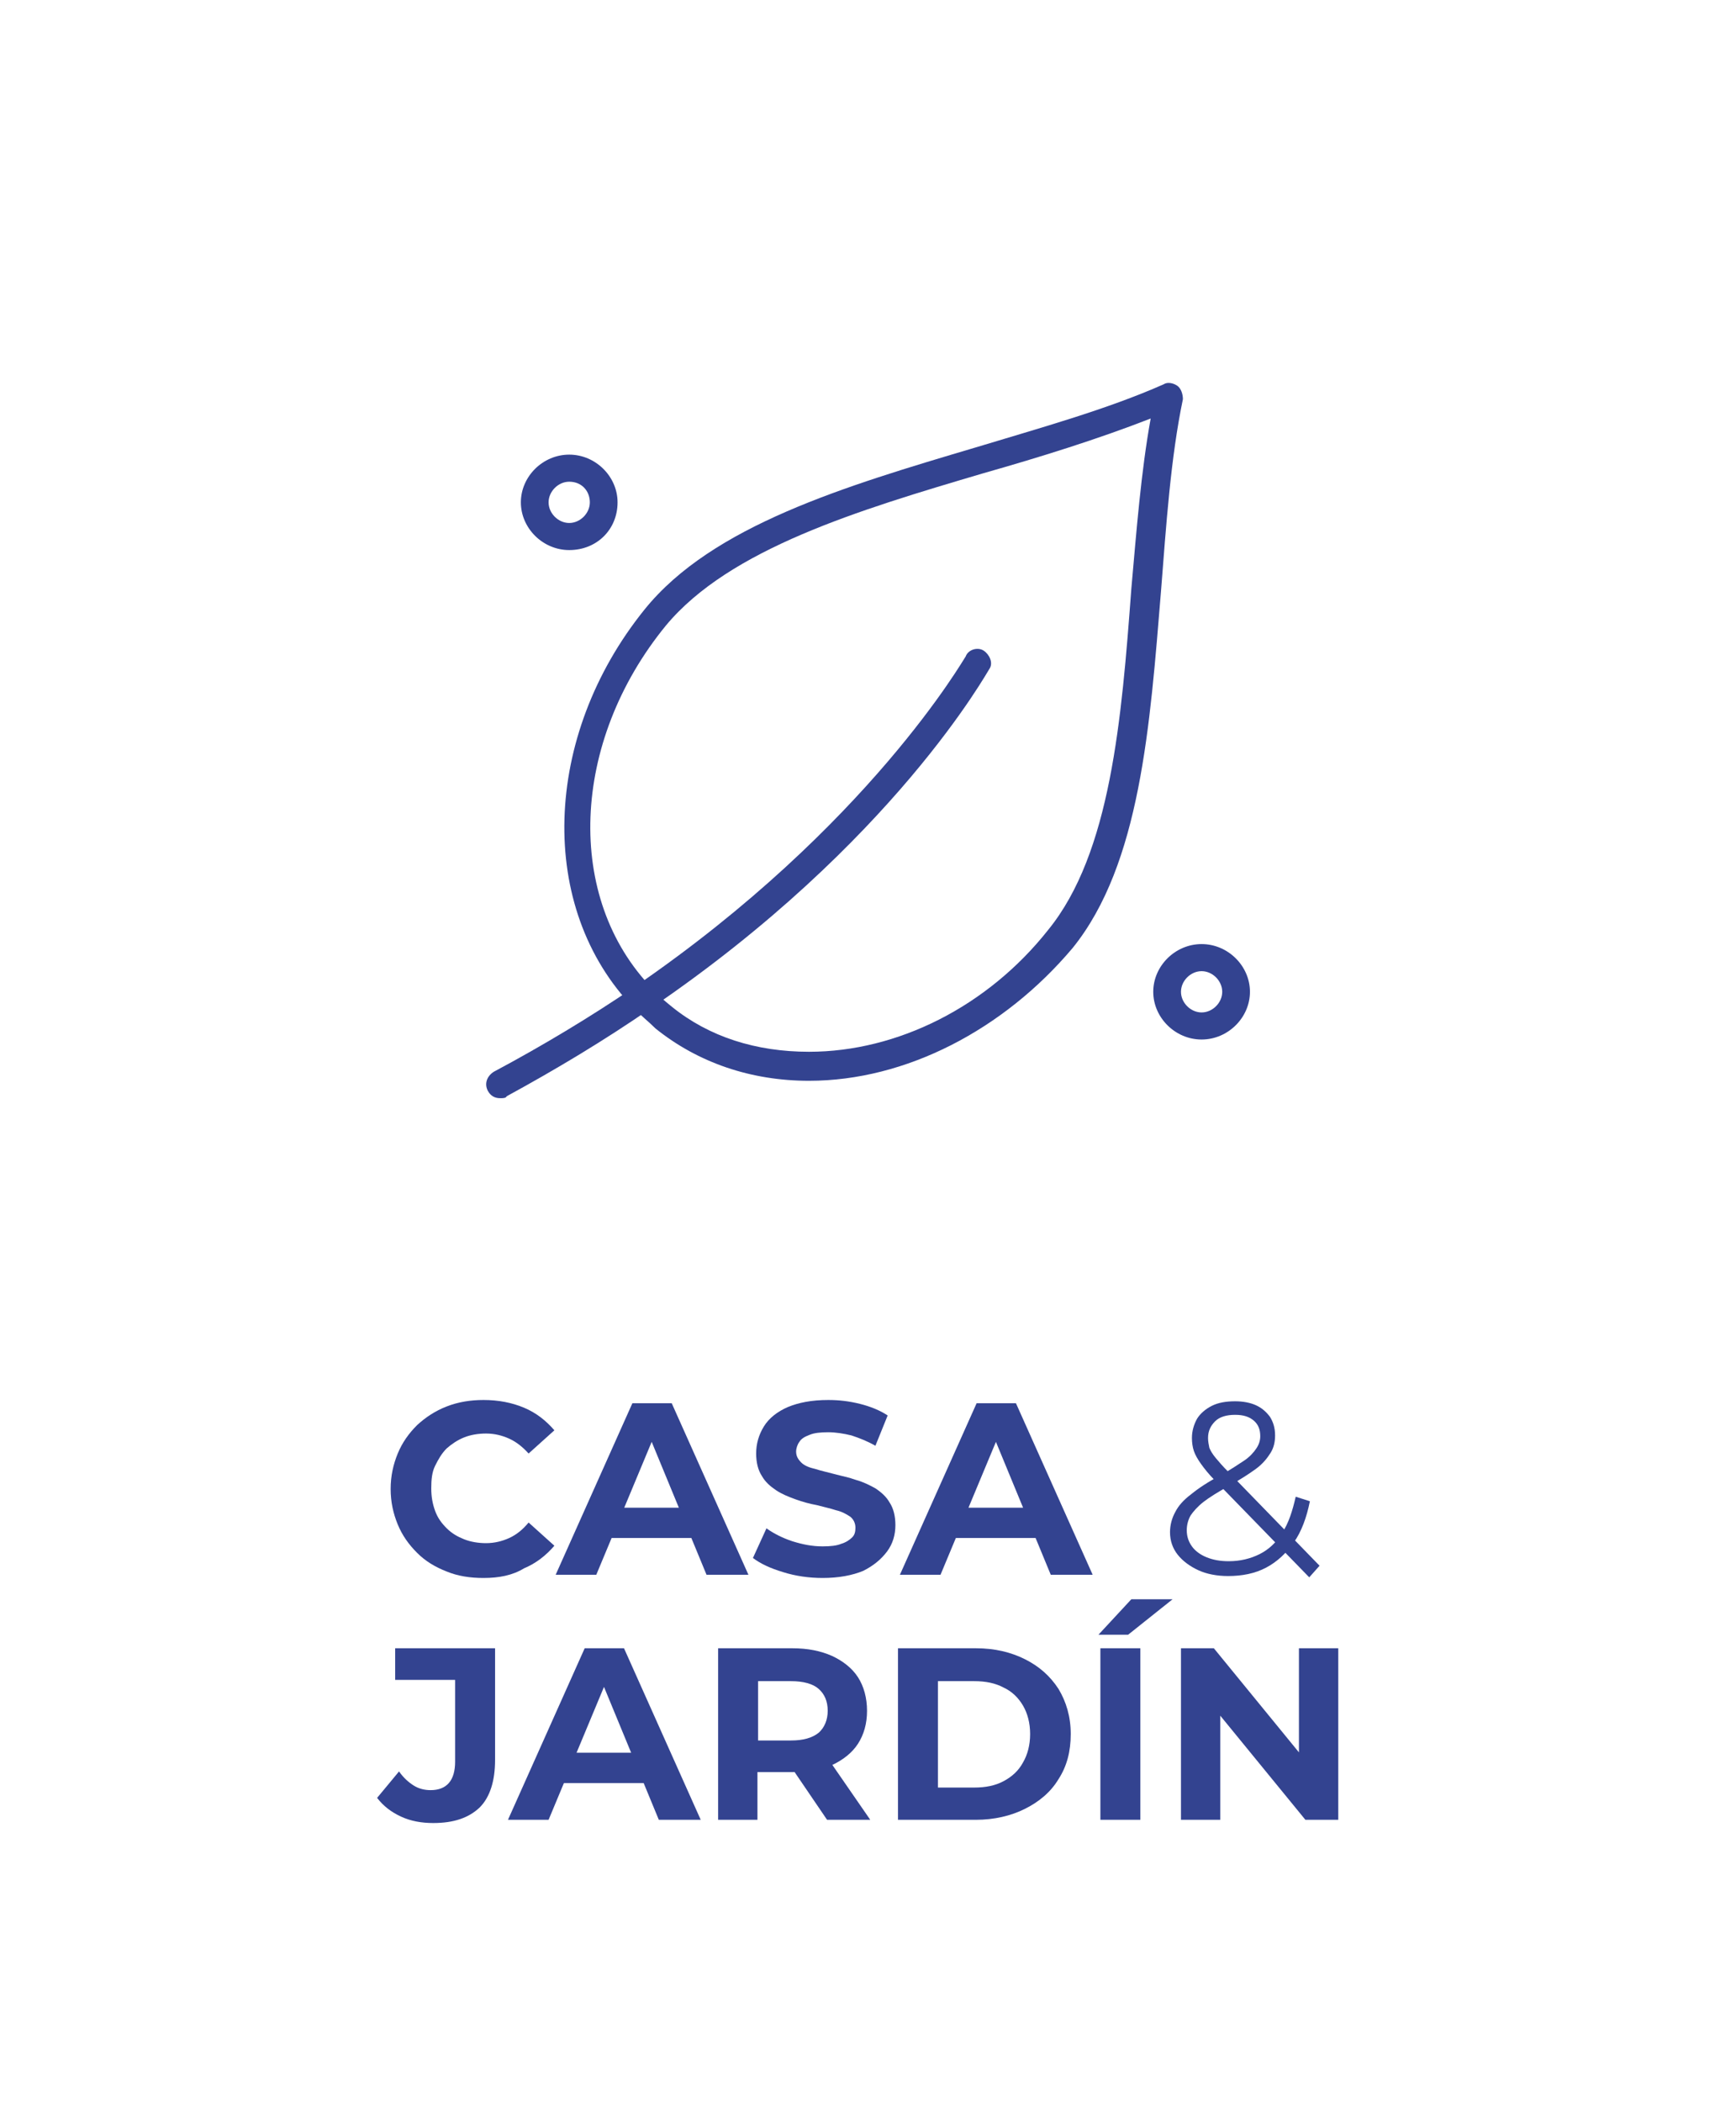
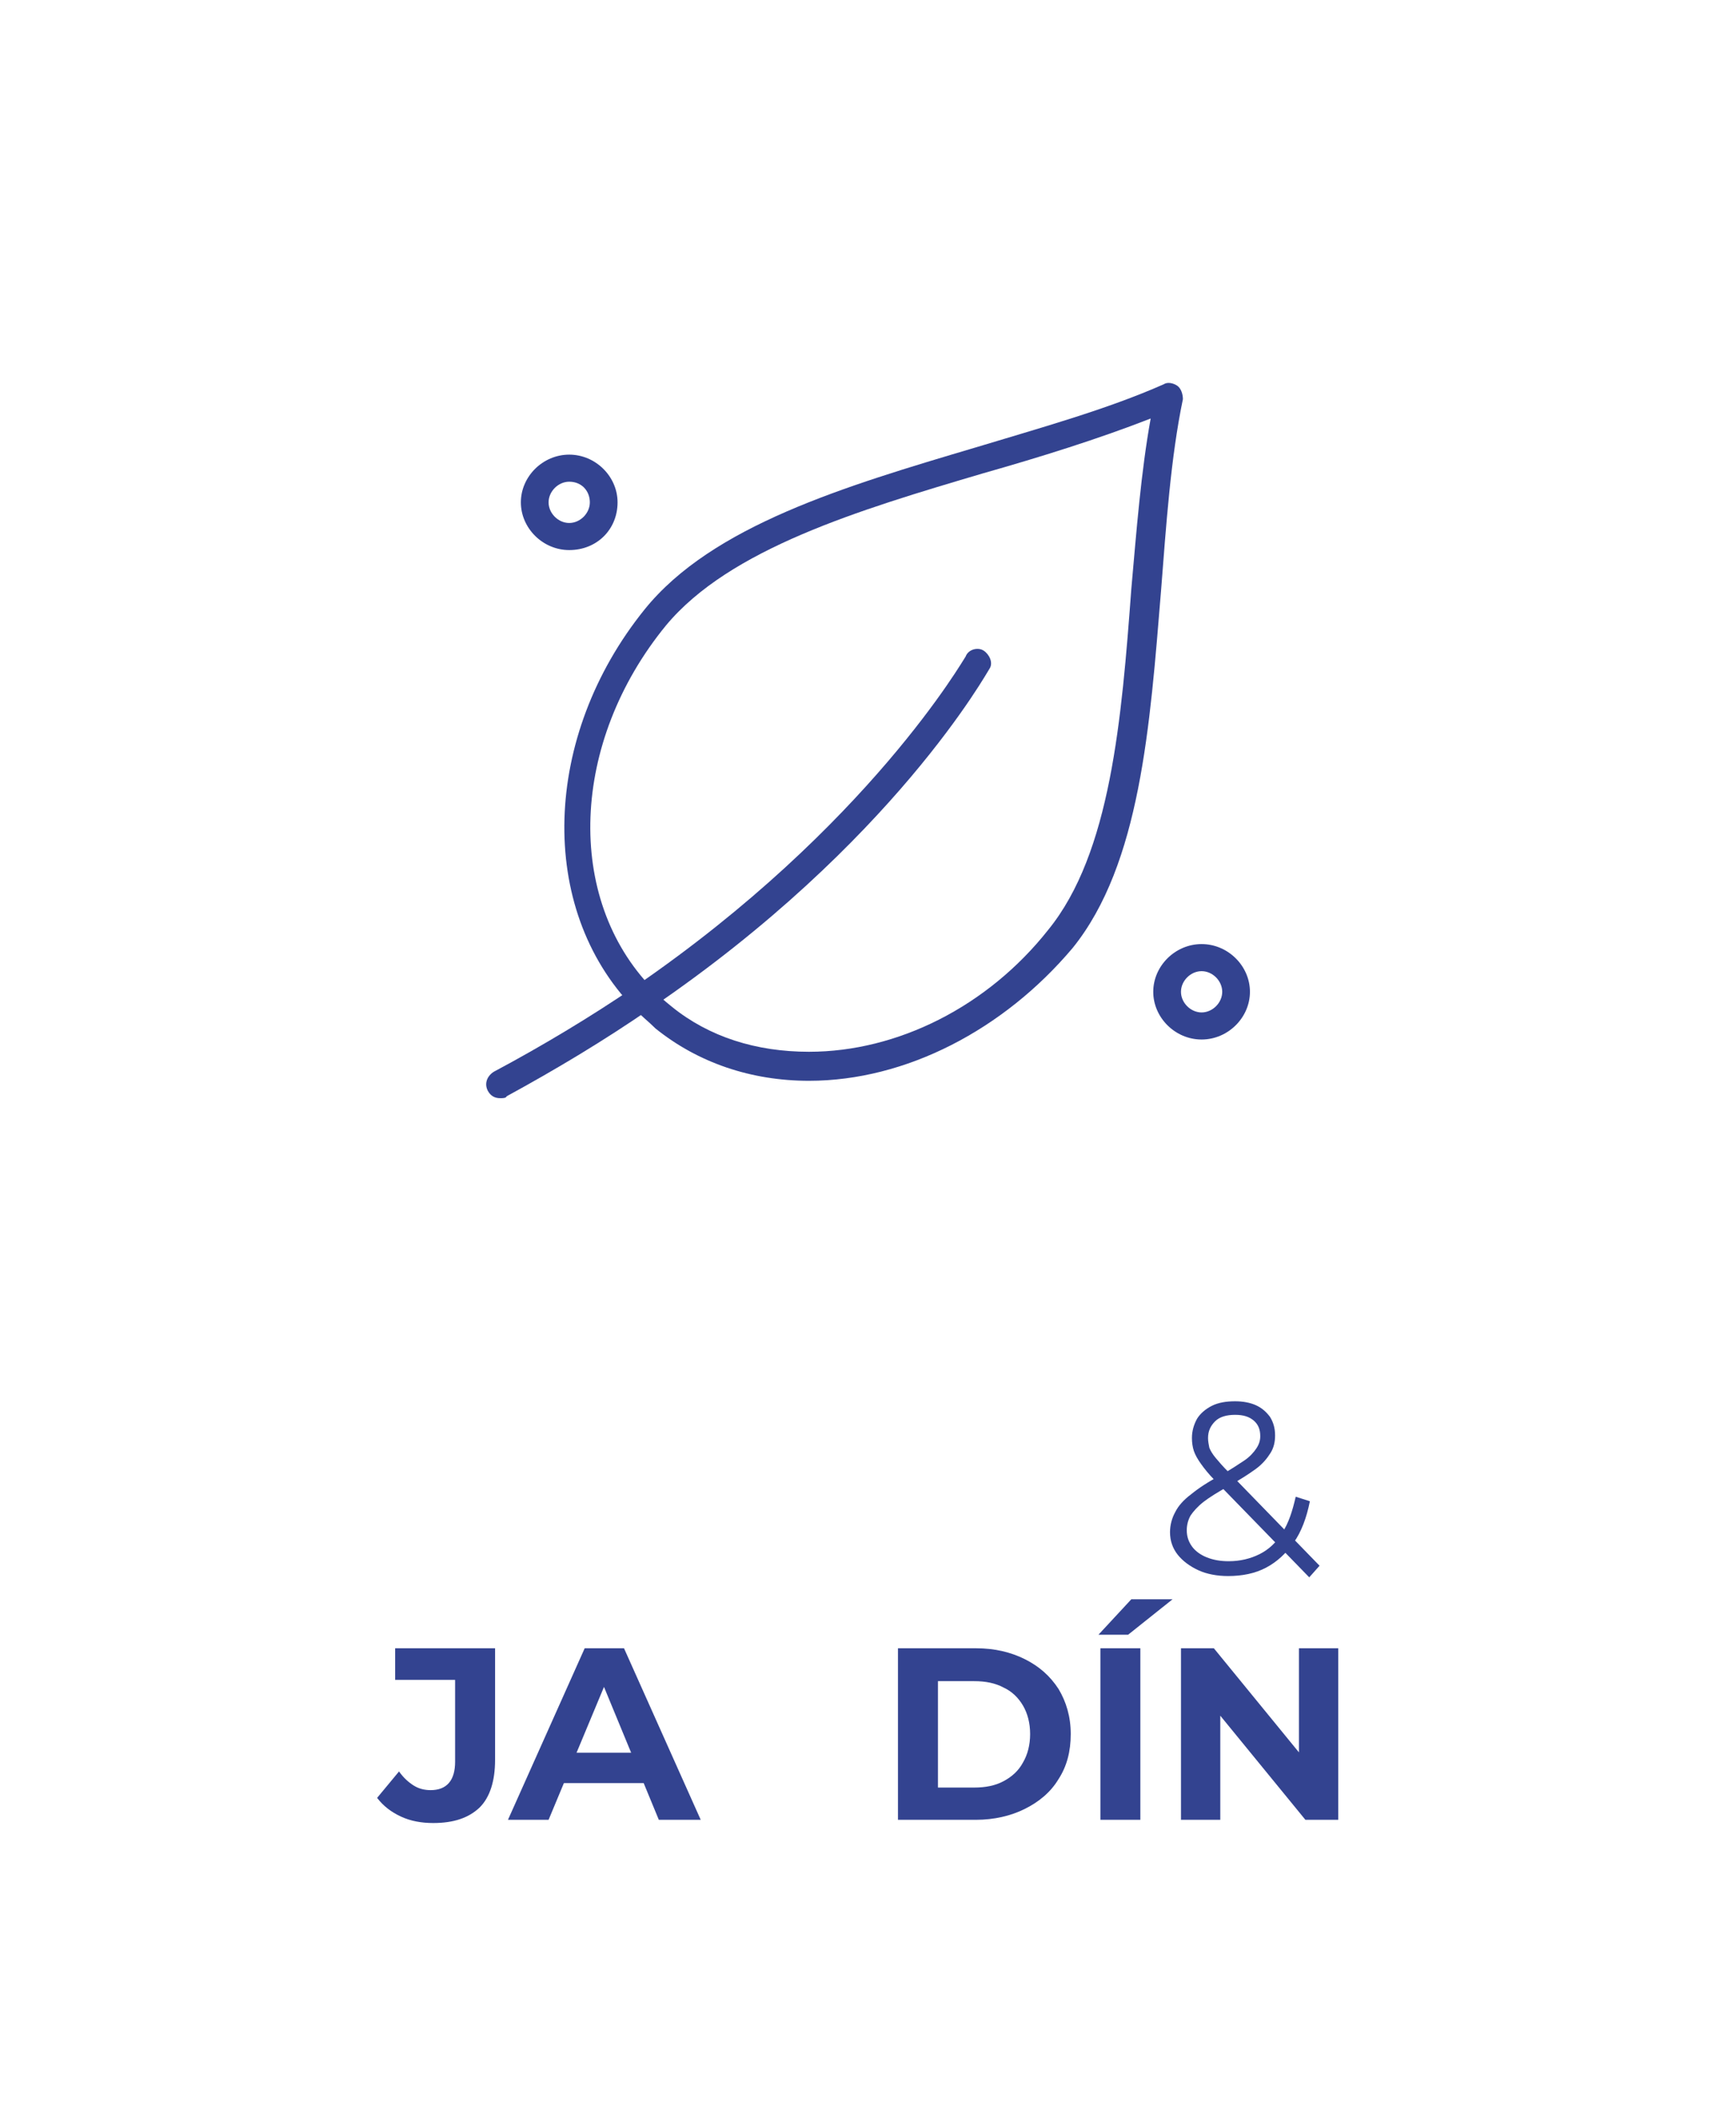
<svg xmlns="http://www.w3.org/2000/svg" xmlns:xlink="http://www.w3.org/1999/xlink" version="1.1" id="Capa_1" x="0px" y="0px" viewBox="0 0 269.3 326" style="enable-background:new 0 0 269.3 326;" xml:space="preserve">
  <style type="text/css">
	.st0{clip-path:url(#SVGID_2_);}
	.st1{clip-path:url(#SVGID_4_);fill:#334390;}
	.st2{clip-path:url(#SVGID_6_);fill:#334390;}
	.st3{clip-path:url(#SVGID_8_);fill:#334390;}
	.st4{clip-path:url(#SVGID_10_);fill:#334390;}
	.st5{clip-path:url(#SVGID_12_);}
	.st6{enable-background:new    ;}
	.st7{fill:#334390;}
	.st8{clip-path:url(#SVGID_14_);}
	.st9{clip-path:url(#SVGID_16_);}
</style>
  <g>
    <g>
      <g>
        <defs>
          <rect id="SVGID_1_" y="0" width="269.3" height="326" />
        </defs>
        <clipPath id="SVGID_2_">
          <use xlink:href="#SVGID_1_" style="overflow:visible;" />
        </clipPath>
        <g class="st0">
          <g>
            <defs>
              <rect id="SVGID_3_" y="0" width="269.3" height="326" />
            </defs>
            <clipPath id="SVGID_4_">
              <use xlink:href="#SVGID_3_" style="overflow:visible;" />
            </clipPath>
            <path class="st1" d="M125.5,167.6L125.5,167.6c-9,0-17.2-2.8-23.8-8.1c-1.1-1.1-2.4-2.1-3.4-3.2c-15-15.5-14.2-42.1,1.7-61.8       c10.5-13,31.1-19.1,51.3-25.1c9.9-3,20.4-5.9,29.2-9.8c0.6-0.4,1.5-0.2,2.1,0.2s0.9,1.3,0.9,2.1c-1.9,9.1-2.6,19.6-3.4,29.8       c-1.7,20.8-3.2,42.3-13.7,55.3C155.7,159.7,140.5,167.6,125.5,167.6 M178.5,64.9c-8.2,3.2-17.2,6-26,8.5       c-19.3,5.7-39.3,11.7-49.2,23.6c-14.8,18.1-15.7,42.3-2.1,56.3c0.9,1.1,1.9,1.9,3,2.8c5.8,4.7,13.1,7,21.3,7       c13.7,0,27.7-7,37.1-18.9c9.7-11.9,11.4-32.7,12.9-52.9C176.3,82.3,177,73.2,178.5,64.9" />
          </g>
          <g>
            <defs>
              <rect id="SVGID_5_" y="0" width="269.3" height="326" />
            </defs>
            <clipPath id="SVGID_6_">
              <use xlink:href="#SVGID_5_" style="overflow:visible;" />
            </clipPath>
            <path class="st2" d="M77.6,170.3c-0.9,0-1.5-0.4-1.9-1.1c-0.6-1.1-0.2-2.3,0.9-3c7.5-4,15-8.5,21.9-13.2       c36.3-24.9,51.1-51,51.3-51.2c0.4-1.1,1.9-1.5,2.8-0.9c0.9,0.6,1.5,1.9,0.9,2.8c-0.2,0.2-14.8,27-52.6,52.7       c-7.1,4.9-14.6,9.4-22.3,13.6C78.5,170.3,78,170.3,77.6,170.3" />
          </g>
          <g>
            <defs>
              <rect id="SVGID_7_" y="0" width="269.3" height="326" />
            </defs>
            <clipPath id="SVGID_8_">
              <use xlink:href="#SVGID_7_" style="overflow:visible;" />
            </clipPath>
            <path class="st3" d="M186.4,161.2c-4.1,0-7.5-3.4-7.5-7.4s3.4-7.4,7.5-7.4s7.5,3.4,7.5,7.4S190.5,161.2,186.4,161.2        M186.4,150.6c-1.7,0-3.2,1.5-3.2,3.2s1.5,3.2,3.2,3.2s3.2-1.5,3.2-3.2S188.1,150.6,186.4,150.6" />
          </g>
          <g>
            <defs>
              <rect id="SVGID_9_" y="0" width="269.3" height="326" />
            </defs>
            <clipPath id="SVGID_10_">
              <use xlink:href="#SVGID_9_" style="overflow:visible;" />
            </clipPath>
            <path class="st4" d="M88.3,85.3c-4.1,0-7.5-3.4-7.5-7.4s3.4-7.4,7.5-7.4s7.5,3.4,7.5,7.4C95.8,82.1,92.6,85.3,88.3,85.3        M88.3,74.7c-1.7,0-3.2,1.5-3.2,3.2s1.5,3.2,3.2,3.2s3.2-1.5,3.2-3.2S90.3,74.7,88.3,74.7" />
          </g>
        </g>
      </g>
      <g>
        <defs>
-           <rect id="SVGID_11_" y="0" width="269.3" height="326" />
-         </defs>
+           </defs>
        <clipPath id="SVGID_12_">
          <use xlink:href="#SVGID_11_" style="overflow:visible;" />
        </clipPath>
        <g class="st5">
          <g class="st6">
-             <path class="st7" d="M75,244.7c-2.1,0-4-0.3-5.7-1c-1.8-0.7-3.3-1.6-4.6-2.9s-2.3-2.7-3-4.4s-1.1-3.5-1.1-5.5s0.4-3.8,1.1-5.5       c0.7-1.7,1.7-3.1,3-4.4c1.3-1.2,2.8-2.2,4.6-2.9s3.7-1,5.7-1c2.3,0,4.4,0.4,6.3,1.2c1.9,0.8,3.4,2,4.7,3.5l-4,3.6       c-0.9-1-1.9-1.8-3-2.3c-1.1-0.5-2.3-0.8-3.6-0.8c-1.2,0-2.4,0.2-3.4,0.6c-1,0.4-1.9,1-2.7,1.7c-0.8,0.8-1.3,1.7-1.8,2.7       s-0.6,2.2-0.6,3.5s0.2,2.4,0.6,3.5s1,1.9,1.8,2.7c0.8,0.8,1.7,1.3,2.7,1.7c1,0.4,2.2,0.6,3.4,0.6c1.3,0,2.5-0.3,3.6-0.8       c1.1-0.5,2.1-1.3,3-2.4l4,3.6c-1.3,1.5-2.8,2.7-4.7,3.5C79.5,244.3,77.4,244.7,75,244.7z" />
-           </g>
+             </g>
          <g class="st6">
            <path class="st7" d="M86.2,244.2l11.9-26.6h6.1l11.9,26.6h-6.5l-9.7-23.5h2.4l-9.8,23.5H86.2z M92.1,238.5l1.6-4.7h13.7       l1.7,4.7H92.1z" />
            <path class="st7" d="M127.6,244.7c-2.1,0-4.2-0.3-6.1-0.9c-2-0.6-3.5-1.3-4.7-2.2l2.1-4.6c1.1,0.8,2.5,1.5,4,2       c1.6,0.5,3.1,0.8,4.7,0.8c1.2,0,2.2-0.1,2.9-0.4c0.7-0.2,1.3-0.6,1.7-1c0.4-0.4,0.5-0.9,0.5-1.5c0-0.7-0.3-1.3-0.8-1.7       c-0.6-0.4-1.3-0.8-2.2-1c-0.9-0.3-1.9-0.5-3-0.8c-1.1-0.2-2.2-0.5-3.3-0.9c-1.1-0.4-2.1-0.8-3-1.4c-0.9-0.6-1.7-1.3-2.2-2.2       c-0.6-0.9-0.9-2.1-0.9-3.5c0-1.5,0.4-2.9,1.2-4.2c0.8-1.3,2.1-2.3,3.7-3c1.7-0.7,3.7-1.1,6.3-1.1c1.7,0,3.3,0.2,4.9,0.6       c1.6,0.4,3.1,1,4.3,1.8l-1.9,4.7c-1.2-0.7-2.5-1.2-3.7-1.6c-1.2-0.3-2.5-0.5-3.6-0.5c-1.2,0-2.2,0.1-2.9,0.4       c-0.8,0.3-1.3,0.6-1.6,1.1c-0.3,0.4-0.5,1-0.5,1.5c0,0.7,0.3,1.2,0.8,1.7s1.3,0.8,2.2,1c0.9,0.3,1.9,0.5,3,0.8       c1.1,0.3,2.2,0.5,3.3,0.9c1.1,0.3,2.1,0.8,3,1.3c0.9,0.6,1.7,1.3,2.2,2.2c0.6,0.9,0.9,2.1,0.9,3.5c0,1.5-0.4,2.9-1.3,4.1       s-2.1,2.2-3.7,3C132.2,244.3,130.1,244.7,127.6,244.7z" />
-             <path class="st7" d="M139.6,244.2l11.9-26.6h6.1l11.9,26.6h-6.5l-9.7-23.5h2.4l-9.8,23.5H139.6z M145.5,238.5l1.6-4.7h13.7       l1.7,4.7H145.5z" />
          </g>
        </g>
      </g>
      <g>
        <defs>
          <rect id="SVGID_13_" y="0" width="269.3" height="326" />
        </defs>
        <clipPath id="SVGID_14_">
          <use xlink:href="#SVGID_13_" style="overflow:visible;" />
        </clipPath>
        <g class="st8">
          <g class="st6">
            <path class="st7" d="M190.5,244.4c-1.7,0-3.3-0.3-4.6-0.9s-2.4-1.4-3.2-2.4c-0.8-1-1.2-2.2-1.2-3.5c0-1.1,0.3-2.2,0.8-3.1       c0.5-1,1.3-1.9,2.5-2.8c1.1-0.9,2.6-1.9,4.5-2.9c1.6-0.9,2.8-1.7,3.7-2.3c0.9-0.6,1.5-1.3,1.9-1.9c0.4-0.6,0.6-1.2,0.6-1.9       c0-1-0.3-1.8-1-2.4c-0.7-0.6-1.6-0.9-2.9-0.9c-1.3,0-2.4,0.3-3.1,1s-1.1,1.5-1.1,2.6c0,0.5,0.1,1,0.2,1.5c0.2,0.5,0.5,1,1,1.6       c0.5,0.6,1.1,1.3,2,2.2l14.1,14.5l-1.6,1.8l-14.7-15.1c-0.9-0.9-1.6-1.8-2.1-2.5c-0.5-0.7-0.9-1.4-1.1-2       c-0.2-0.6-0.3-1.3-0.3-2c0-1.1,0.3-2.1,0.8-3c0.5-0.8,1.3-1.5,2.3-2s2.2-0.7,3.6-0.7c1.2,0,2.3,0.2,3.2,0.6       c0.9,0.4,1.6,1,2.2,1.8c0.5,0.8,0.8,1.7,0.8,2.9c0,1-0.2,1.9-0.7,2.7c-0.5,0.8-1.2,1.7-2.3,2.5c-1.1,0.8-2.5,1.7-4.3,2.7       c-1.6,0.9-2.9,1.7-3.8,2.4c-0.9,0.7-1.6,1.5-2,2.1c-0.4,0.7-0.6,1.5-0.6,2.3c0,1,0.3,1.8,0.8,2.5c0.5,0.7,1.3,1.3,2.3,1.7       c1,0.4,2.1,0.6,3.4,0.6c1.8,0,3.4-0.4,4.8-1.1c1.4-0.7,2.6-1.8,3.5-3.3c1-1.5,1.6-3.4,2.1-5.6l2.2,0.7       c-0.5,2.5-1.3,4.7-2.5,6.4c-1.2,1.7-2.6,3-4.3,3.9S192.7,244.4,190.5,244.4z" />
          </g>
        </g>
      </g>
      <g>
        <defs>
          <rect id="SVGID_15_" y="0" width="269.3" height="326" />
        </defs>
        <clipPath id="SVGID_16_">
          <use xlink:href="#SVGID_15_" style="overflow:visible;" />
        </clipPath>
        <g class="st9">
          <g class="st6">
            <path class="st7" d="M67.2,282.7c-1.8,0-3.5-0.3-5-1c-1.5-0.7-2.7-1.6-3.7-2.9l3.4-4.1c0.7,1,1.5,1.7,2.3,2.2       c0.8,0.5,1.7,0.7,2.6,0.7c2.5,0,3.8-1.5,3.8-4.4v-12.7h-9.3v-4.9h15.5v17.3c0,3.3-0.8,5.8-2.4,7.4       C72.7,281.9,70.4,282.7,67.2,282.7z" />
          </g>
          <g class="st6">
            <path class="st7" d="M78.8,282.2l11.9-26.6h6.1l11.9,26.6h-6.5l-9.7-23.5h2.4l-9.8,23.5H78.8z M84.7,276.5l1.6-4.7h13.7       l1.7,4.7H84.7z" />
-             <path class="st7" d="M111.4,282.2v-26.6h11.5c2.4,0,4.4,0.4,6.2,1.2c1.7,0.8,3.1,1.9,4,3.3c0.9,1.4,1.4,3.2,1.4,5.2       c0,2-0.5,3.7-1.4,5.1c-0.9,1.4-2.3,2.5-4,3.3c-1.7,0.8-3.8,1.1-6.2,1.1h-8.1l2.7-2.7v10.1H111.4z M117.6,272.8l-2.7-2.9h7.8       c1.9,0,3.3-0.4,4.3-1.2c0.9-0.8,1.4-2,1.4-3.4c0-1.5-0.5-2.6-1.4-3.4c-0.9-0.8-2.4-1.2-4.3-1.2h-7.8l2.7-2.9V272.8z        M128.3,282.2l-6.6-9.7h6.6l6.7,9.7H128.3z" />
            <path class="st7" d="M139.3,282.2v-26.6h12.1c2.9,0,5.4,0.6,7.6,1.7c2.2,1.1,3.9,2.6,5.2,4.6c1.2,2,1.9,4.3,1.9,7       c0,2.7-0.6,5-1.9,7c-1.2,2-3,3.5-5.2,4.6c-2.2,1.1-4.8,1.7-7.6,1.7H139.3z M145.5,277.2h5.6c1.8,0,3.3-0.3,4.6-1       c1.3-0.7,2.3-1.6,3-2.9c0.7-1.2,1.1-2.7,1.1-4.4c0-1.7-0.4-3.2-1.1-4.4c-0.7-1.2-1.7-2.2-3-2.8c-1.3-0.7-2.8-1-4.6-1h-5.6       V277.2z" />
-             <path class="st7" d="M170.4,253.5l5.1-5.5h6.4l-6.9,5.5H170.4z M170.7,282.2v-26.6h6.2v26.6H170.7z" />
+             <path class="st7" d="M170.4,253.5l5.1-5.5h6.4l-6.9,5.5z M170.7,282.2v-26.6h6.2v26.6H170.7z" />
            <path class="st7" d="M183.2,282.2v-26.6h5.1l15.7,19.2h-2.5v-19.2h6.1v26.6h-5.1l-15.7-19.2h2.5v19.2H183.2z" />
          </g>
        </g>
      </g>
    </g>
  </g>
</svg>